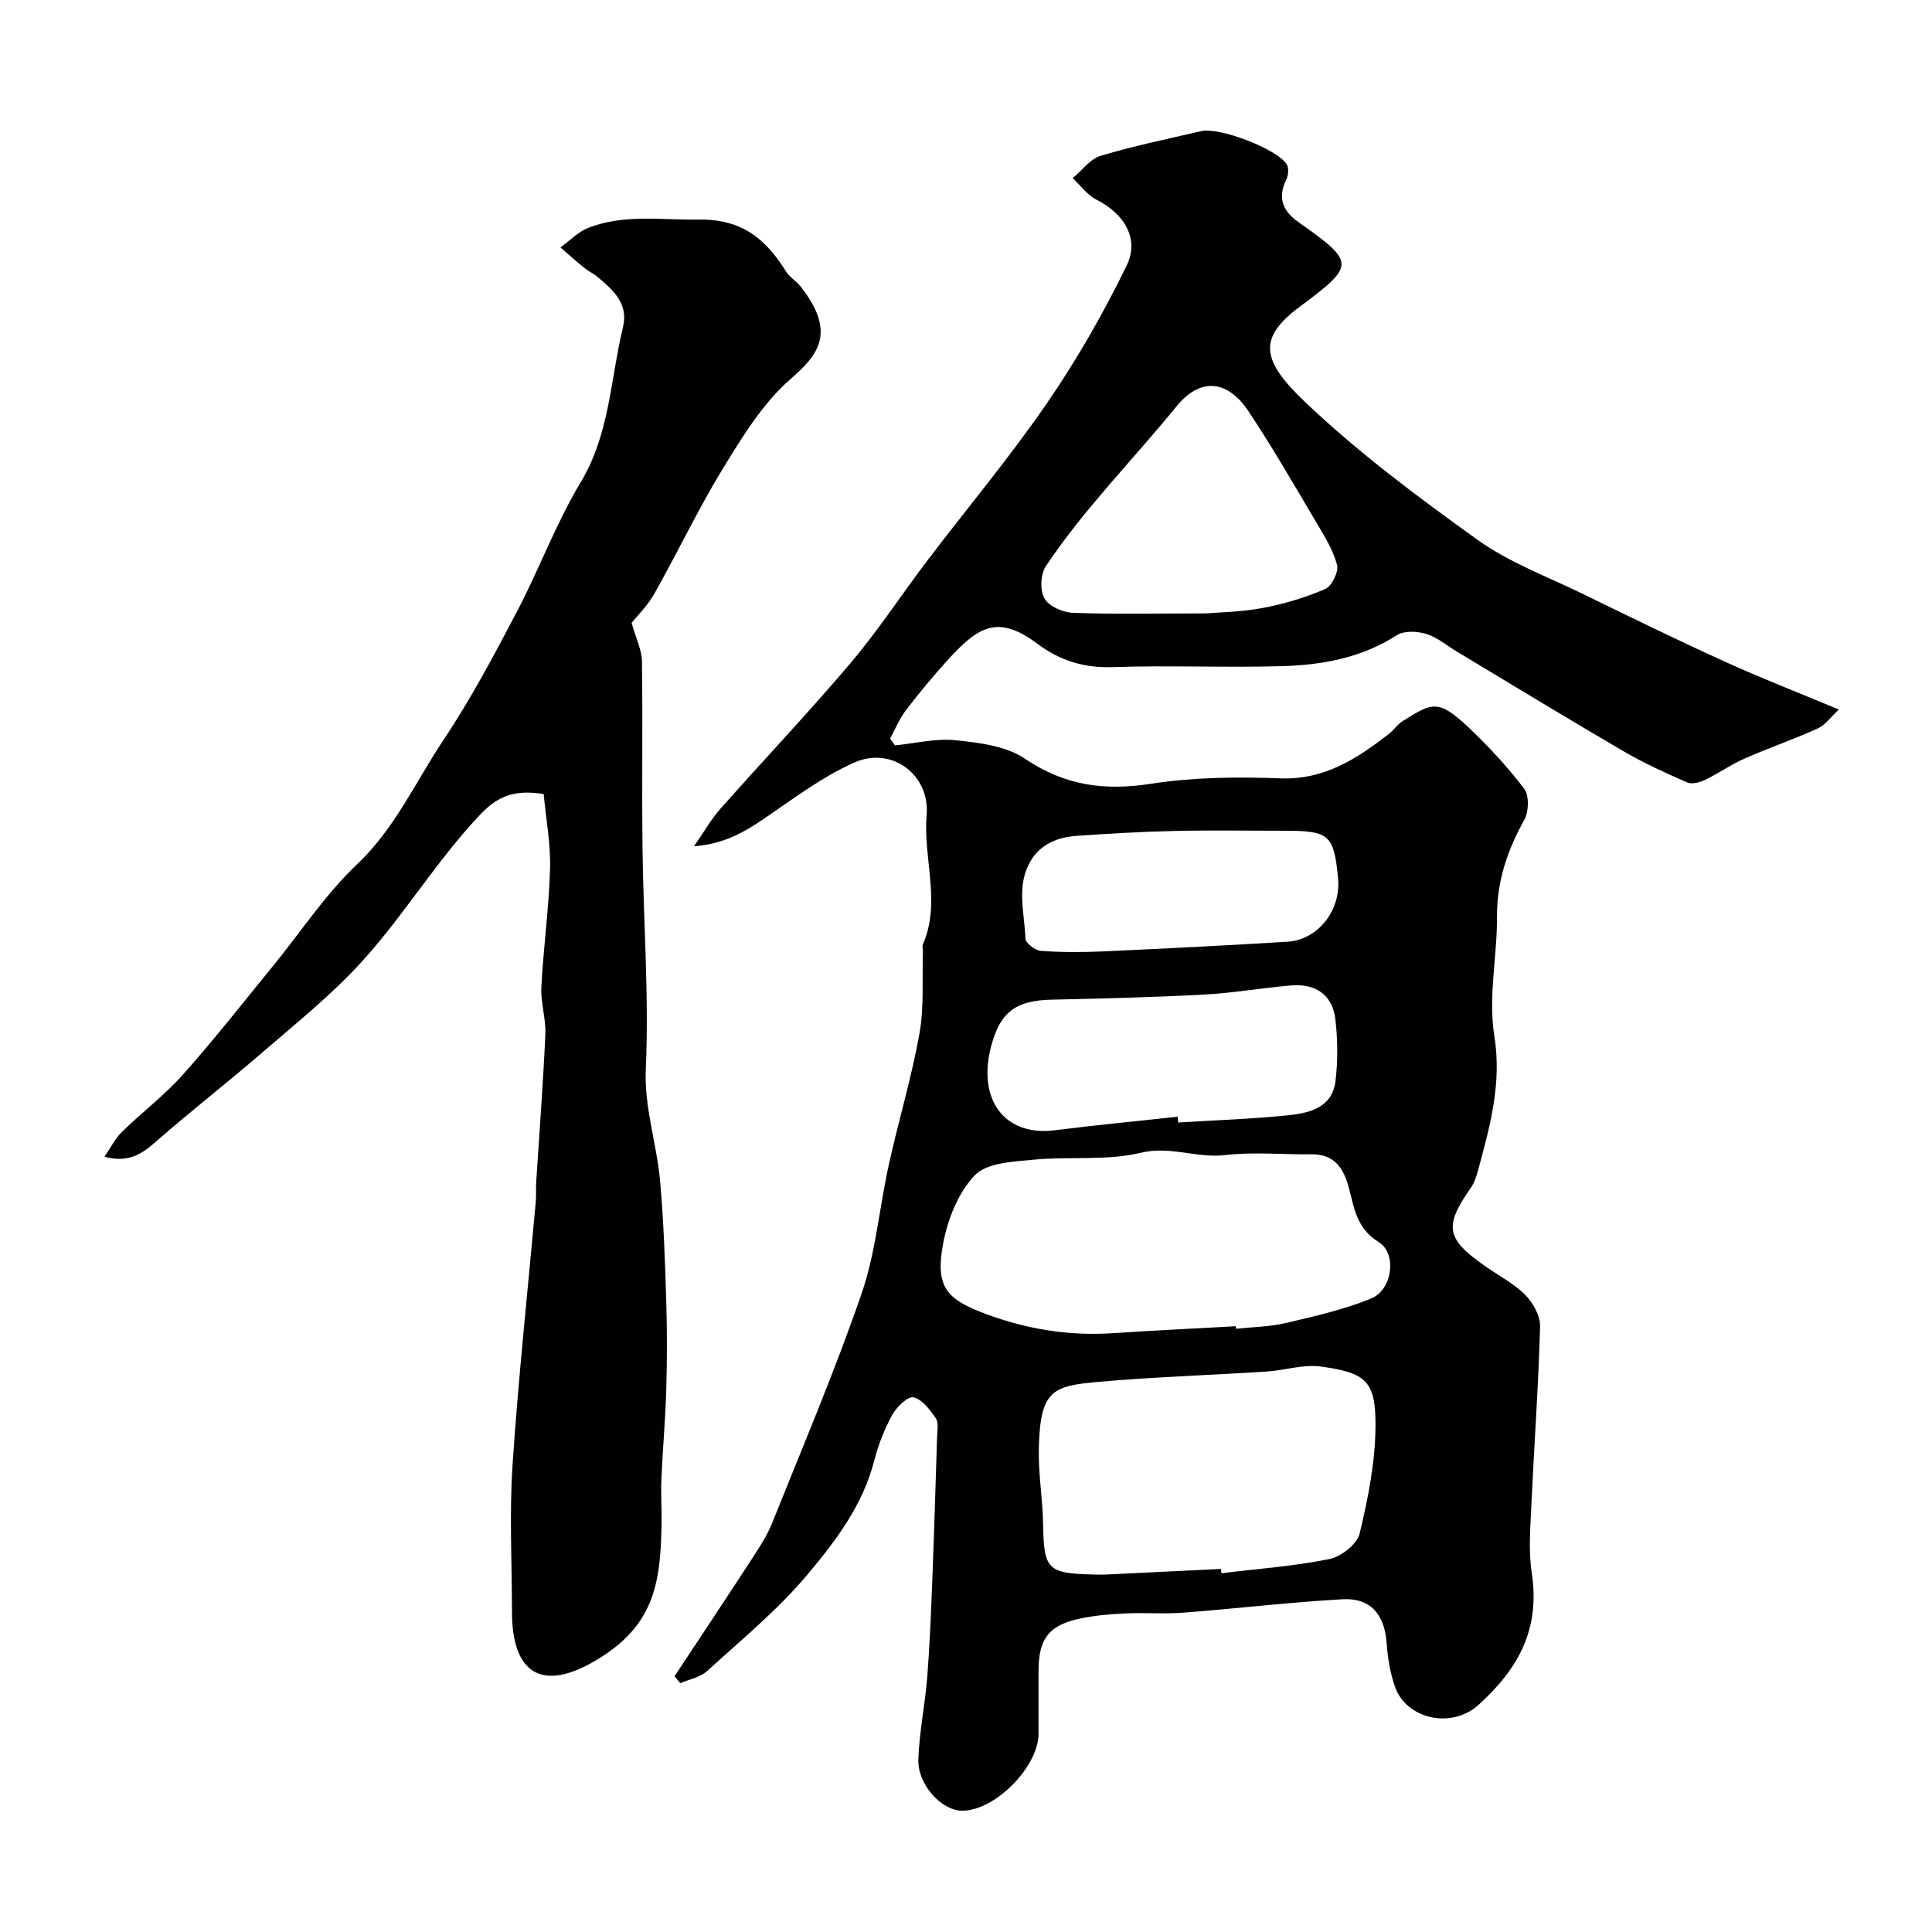
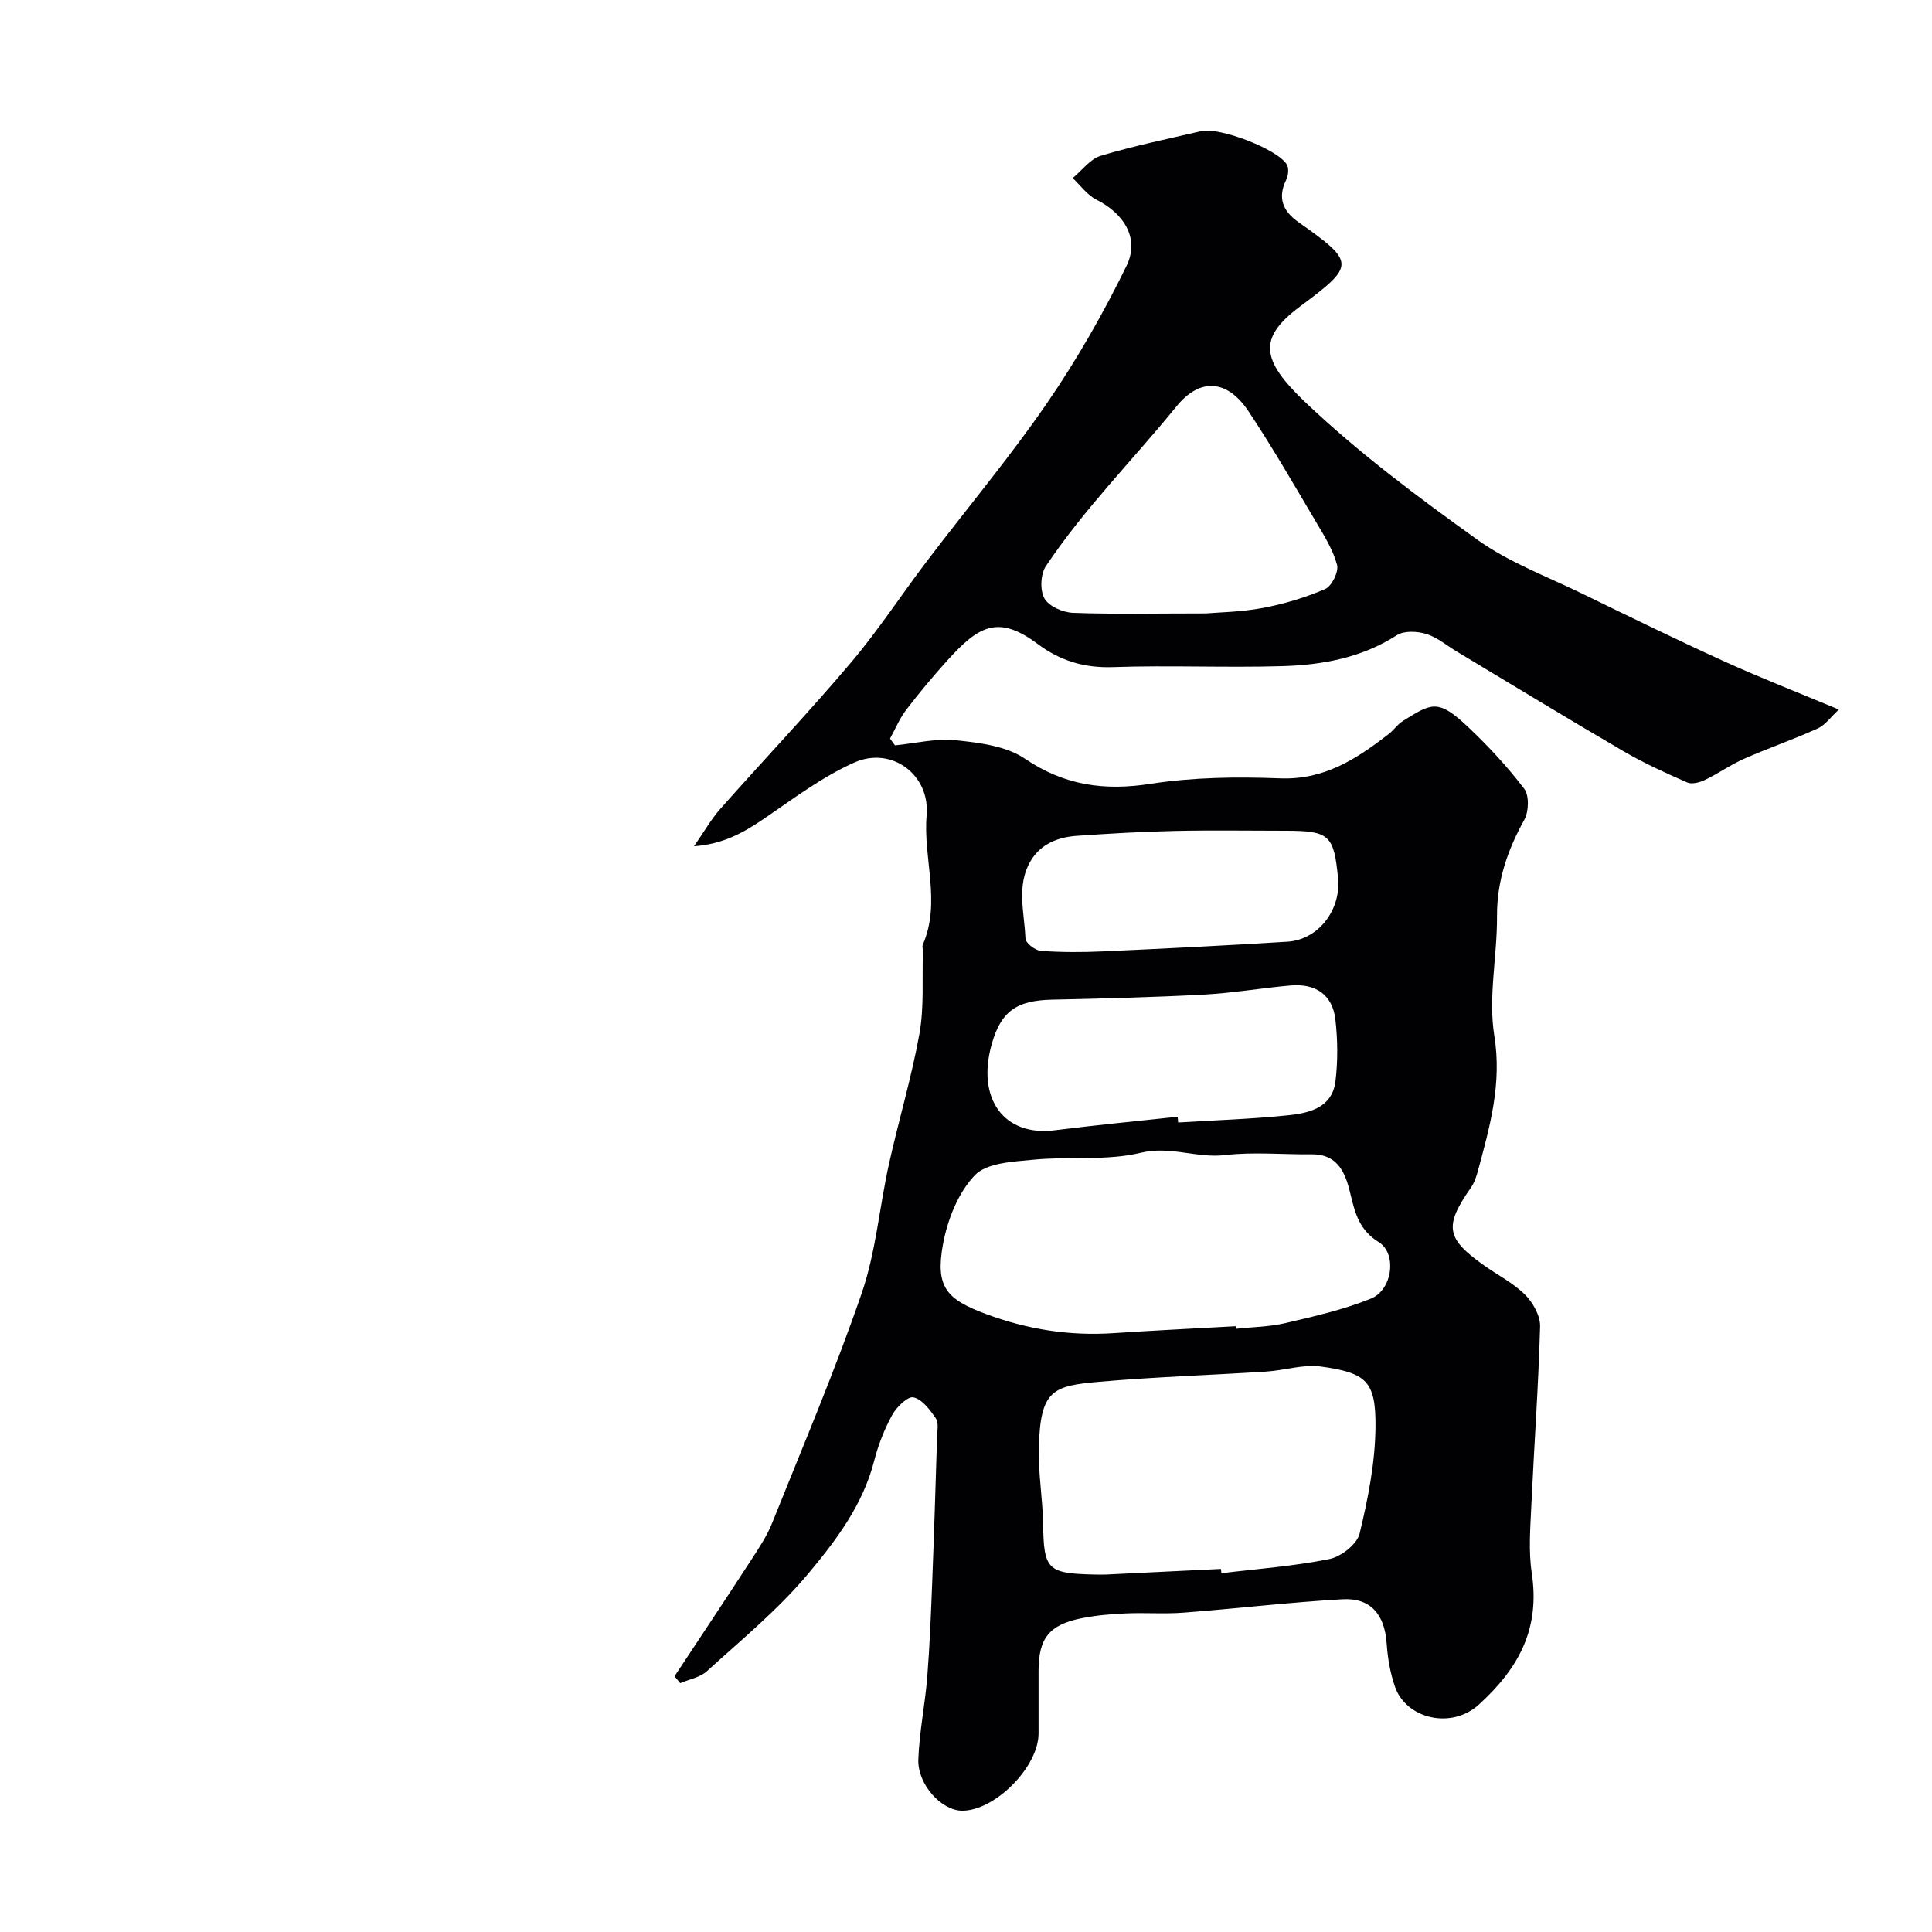
<svg xmlns="http://www.w3.org/2000/svg" enable-background="new 0 0 400 400" viewBox="0 0 400 400">
  <g fill="#010103">
    <path d="m139.65 347.06c5.31-8.04 10.66-16.06 15.91-24.14 1.58-2.44 3.23-4.91 4.3-7.59 6.33-15.8 13.01-31.49 18.54-47.56 2.94-8.54 3.67-17.83 5.64-26.73 2-9.03 4.69-17.93 6.32-27.03.99-5.51.53-11.28.72-16.94.02-.5-.2-1.07-.02-1.49 3.83-8.81.02-17.86.79-26.81.72-8.4-7.27-14.32-14.96-10.9-6.74 2.99-12.79 7.62-18.96 11.8-4.1 2.78-8.24 5.09-14.24 5.54 2.13-3.07 3.56-5.62 5.45-7.75 8.97-10.13 18.3-19.95 27.04-30.28 5.69-6.72 10.52-14.16 15.86-21.18 8.21-10.81 16.96-21.24 24.64-32.4 6.22-9.04 11.74-18.68 16.55-28.55 2.77-5.68-.52-10.84-6.23-13.71-1.91-.96-3.29-2.95-4.91-4.47 1.93-1.59 3.62-3.96 5.82-4.62 6.82-2.05 13.83-3.48 20.78-5.1 3.77-.88 15.79 3.7 17.73 6.91.46.76.32 2.26-.11 3.13-1.85 3.75-.73 6.5 2.48 8.77 11.9 8.4 11.85 8.94.35 17.51-8.72 6.5-8.11 11.04 1.1 19.8 11 10.46 23.32 19.64 35.69 28.51 6.52 4.67 14.34 7.56 21.64 11.12 9.78 4.77 19.57 9.55 29.48 14.06 7.52 3.42 15.24 6.42 23.67 9.94-1.67 1.54-2.81 3.21-4.38 3.92-5 2.27-10.22 4.06-15.25 6.28-2.79 1.23-5.32 3.04-8.08 4.37-1.09.52-2.71.96-3.69.53-4.5-1.97-9.01-4.02-13.25-6.5-11.54-6.73-22.94-13.69-34.4-20.57-2.11-1.26-4.07-2.97-6.35-3.67-1.88-.58-4.61-.72-6.12.25-7.3 4.7-15.44 6.17-23.77 6.41-11.65.34-23.33-.2-34.98.2-5.95.21-10.93-1.3-15.59-4.78-8.27-6.18-12.29-3.71-18.76 3.44-2.97 3.28-5.81 6.69-8.5 10.21-1.36 1.79-2.24 3.94-3.33 5.93.34.47.68.93 1.02 1.4 4.2-.41 8.48-1.49 12.59-1.06 4.89.51 10.42 1.18 14.3 3.81 8.24 5.58 16.49 6.7 26.12 5.2 8.77-1.36 17.85-1.46 26.75-1.12 9.13.35 15.83-4.04 22.45-9.16 1.05-.81 1.82-2.01 2.92-2.7 5.97-3.71 7.26-4.69 13.49 1.19 4.2 3.96 8.17 8.24 11.66 12.82 1.06 1.4.96 4.74.02 6.43-3.47 6.27-5.69 12.66-5.65 19.97.05 8.26-1.85 16.72-.56 24.73 1.6 9.93-.91 18.78-3.37 27.91-.34 1.25-.77 2.55-1.5 3.59-5.57 8-5.15 10.51 2.92 16.18 2.81 1.97 5.97 3.59 8.35 5.98 1.63 1.63 3.14 4.36 3.08 6.55-.34 12.34-1.24 24.67-1.81 37.01-.21 4.66-.61 9.42.08 13.98 1.72 11.41-2.46 19.55-10.94 27.28-5.72 5.22-15.07 2.93-17.37-3.67-1-2.87-1.52-5.99-1.73-9.03-.42-5.92-3.29-9.43-9.14-9.1-10.98.62-21.91 1.93-32.88 2.77-3.98.31-8-.02-11.99.16-3.1.14-6.22.4-9.25 1.02-6.64 1.35-8.8 4.16-8.81 10.86-.01 4.33 0 8.66 0 13-.01 6.9-9.03 16-15.83 15.97-4.25-.02-9.26-5.42-9.06-10.66.21-5.7 1.4-11.37 1.85-17.07.52-6.58.77-13.19 1.03-19.8.39-9.93.69-19.86 1-29.8.04-1.32.37-2.98-.26-3.91-1.2-1.76-2.81-3.92-4.62-4.34-1.17-.27-3.5 1.99-4.39 3.61-1.63 2.97-2.91 6.23-3.75 9.52-2.34 9.16-7.94 16.55-13.73 23.46-6.18 7.38-13.76 13.6-20.92 20.12-1.41 1.28-3.65 1.66-5.5 2.46-.41-.48-.8-.95-1.19-1.42zm116.21-72.48c.01.18.03.35.04.53 3.42-.37 6.92-.4 10.25-1.18 5.97-1.4 12.02-2.77 17.67-5.06 4.51-1.82 5.44-9.34 1.64-11.7-3.82-2.37-4.83-5.62-5.77-9.58-.98-4.17-2.31-8.66-8.14-8.6-5.99.06-12.04-.53-17.94.16-5.86.69-11.28-1.96-17.43-.48-7.09 1.71-14.79.71-22.17 1.43-4.23.41-9.7.62-12.19 3.23-3.46 3.62-5.67 9.23-6.59 14.31-1.62 8.9.79 11.38 8.85 14.39 8.63 3.22 17.38 4.6 26.53 3.98 8.4-.56 16.83-.96 25.25-1.43zm-3.08 50.25c.03.3.07.59.1.89 7.47-.91 15.01-1.45 22.37-2.94 2.41-.49 5.71-3.07 6.24-5.26 1.75-7.25 3.24-14.75 3.29-22.17.07-9.36-1.86-11.12-11.29-12.42-3.66-.51-7.54.8-11.33 1.04-11.5.74-23.03 1.1-34.51 2.11-9.73.85-12.27 1.68-12.57 13.66-.14 5.24.79 10.5.88 15.76.16 9.47.84 10.27 10.6 10.49.83.02 1.66.04 2.49 0 7.91-.38 15.82-.77 23.73-1.16zm-3.09-197.83c2.61-.23 7.26-.28 11.76-1.13 4.42-.83 8.82-2.15 12.93-3.93 1.36-.59 2.83-3.6 2.44-5.01-.86-3.17-2.71-6.11-4.42-8.99-4.54-7.66-8.99-15.39-13.92-22.8-4.34-6.51-9.97-7.08-14.94-.96-8.98 11.05-19.1 21.18-27.02 33.06-1.1 1.65-1.23 5-.27 6.68.93 1.63 3.83 2.88 5.91 2.96 8.51.31 17.03.12 27.53.12zm-5.87 104.21c.04.4.07.8.11 1.19 7.58-.47 15.18-.71 22.72-1.49 4.39-.45 9.15-1.54 9.84-7.03.52-4.2.47-8.57-.01-12.79-.6-5.22-4.17-7.5-9.27-7.06-6 .52-11.97 1.57-17.97 1.89-10.48.56-20.98.82-31.48 1.05-7.32.16-10.54 2.44-12.45 9.26-3.17 11.32 2.61 19.1 13.06 17.78 8.46-1.07 16.96-1.88 25.45-2.8zm33.21-49.36c-.85-8.97-1.81-9.85-10.86-9.85-7.65 0-15.3-.13-22.94.04-6.76.15-13.53.54-20.28 1.01-3.88.27-7.44 1.65-9.54 5.15-3.05 5.1-1.31 10.73-1.1 16.12.04.93 2.02 2.47 3.19 2.55 4.32.31 8.67.3 13 .1 12.69-.58 25.38-1.21 38.05-2 6.38-.4 11.11-6.54 10.48-13.12z" />
-     <path d="m130.77 128.96c.96 3.4 2.11 5.66 2.14 7.92.18 13.01-.04 26.03.12 39.04.19 15.12 1.35 30.27.68 45.34-.36 8.14 2.26 15.45 2.95 23.19.74 8.24 1.02 16.54 1.28 24.81.19 6.19.18 12.4 0 18.59-.18 6.1-.74 12.19-1 18.29-.14 3.19.09 6.39.03 9.59-.23 12.34-1.61 21.09-13.97 28.25-10.81 6.27-16.99 2.51-17-10.27-.01-10.16-.56-20.36.12-30.48 1.22-18.19 3.18-36.32 4.81-54.48.12-1.32-.01-2.67.08-3.99.65-10.2 1.44-20.38 1.9-30.59.15-3.24-1-6.55-.83-9.78.42-8.18 1.57-16.33 1.8-24.51.15-5.15-.84-10.33-1.32-15.49-5.82-.88-9.3.18-13.23 4.35-9.02 9.57-15.76 20.87-24.54 30.49-6.19 6.79-13.47 12.61-20.45 18.65-7.32 6.33-14.98 12.26-22.24 18.65-2.96 2.61-5.82 4.23-10.47 2.95 1.29-1.87 2.21-3.76 3.63-5.15 4.12-4.03 8.79-7.55 12.61-11.84 6.49-7.28 12.51-14.98 18.69-22.54 5.75-7.03 10.8-14.79 17.34-20.98 7.88-7.45 12.12-17.09 17.91-25.76 5.66-8.46 10.46-17.53 15.2-26.55 4.63-8.82 8.1-18.3 13.21-26.81 6.04-10.04 6.16-21.34 8.76-32.11 1.18-4.87-2.01-7.66-5.22-10.37-.87-.73-1.94-1.21-2.82-1.93-1.67-1.36-3.27-2.8-4.9-4.21 1.91-1.38 3.65-3.23 5.77-4.06 7.4-2.89 15.09-1.58 22.78-1.71 9-.15 13.93 3.99 18.13 10.72.77 1.24 2.2 2.05 3.11 3.23 7.4 9.46 3.54 14.11-2.15 19.06-5.65 4.91-9.84 11.74-13.83 18.24-5.19 8.45-9.45 17.47-14.32 26.12-1.42 2.54-3.59 4.66-4.76 6.13z" />
  </g>
</svg>